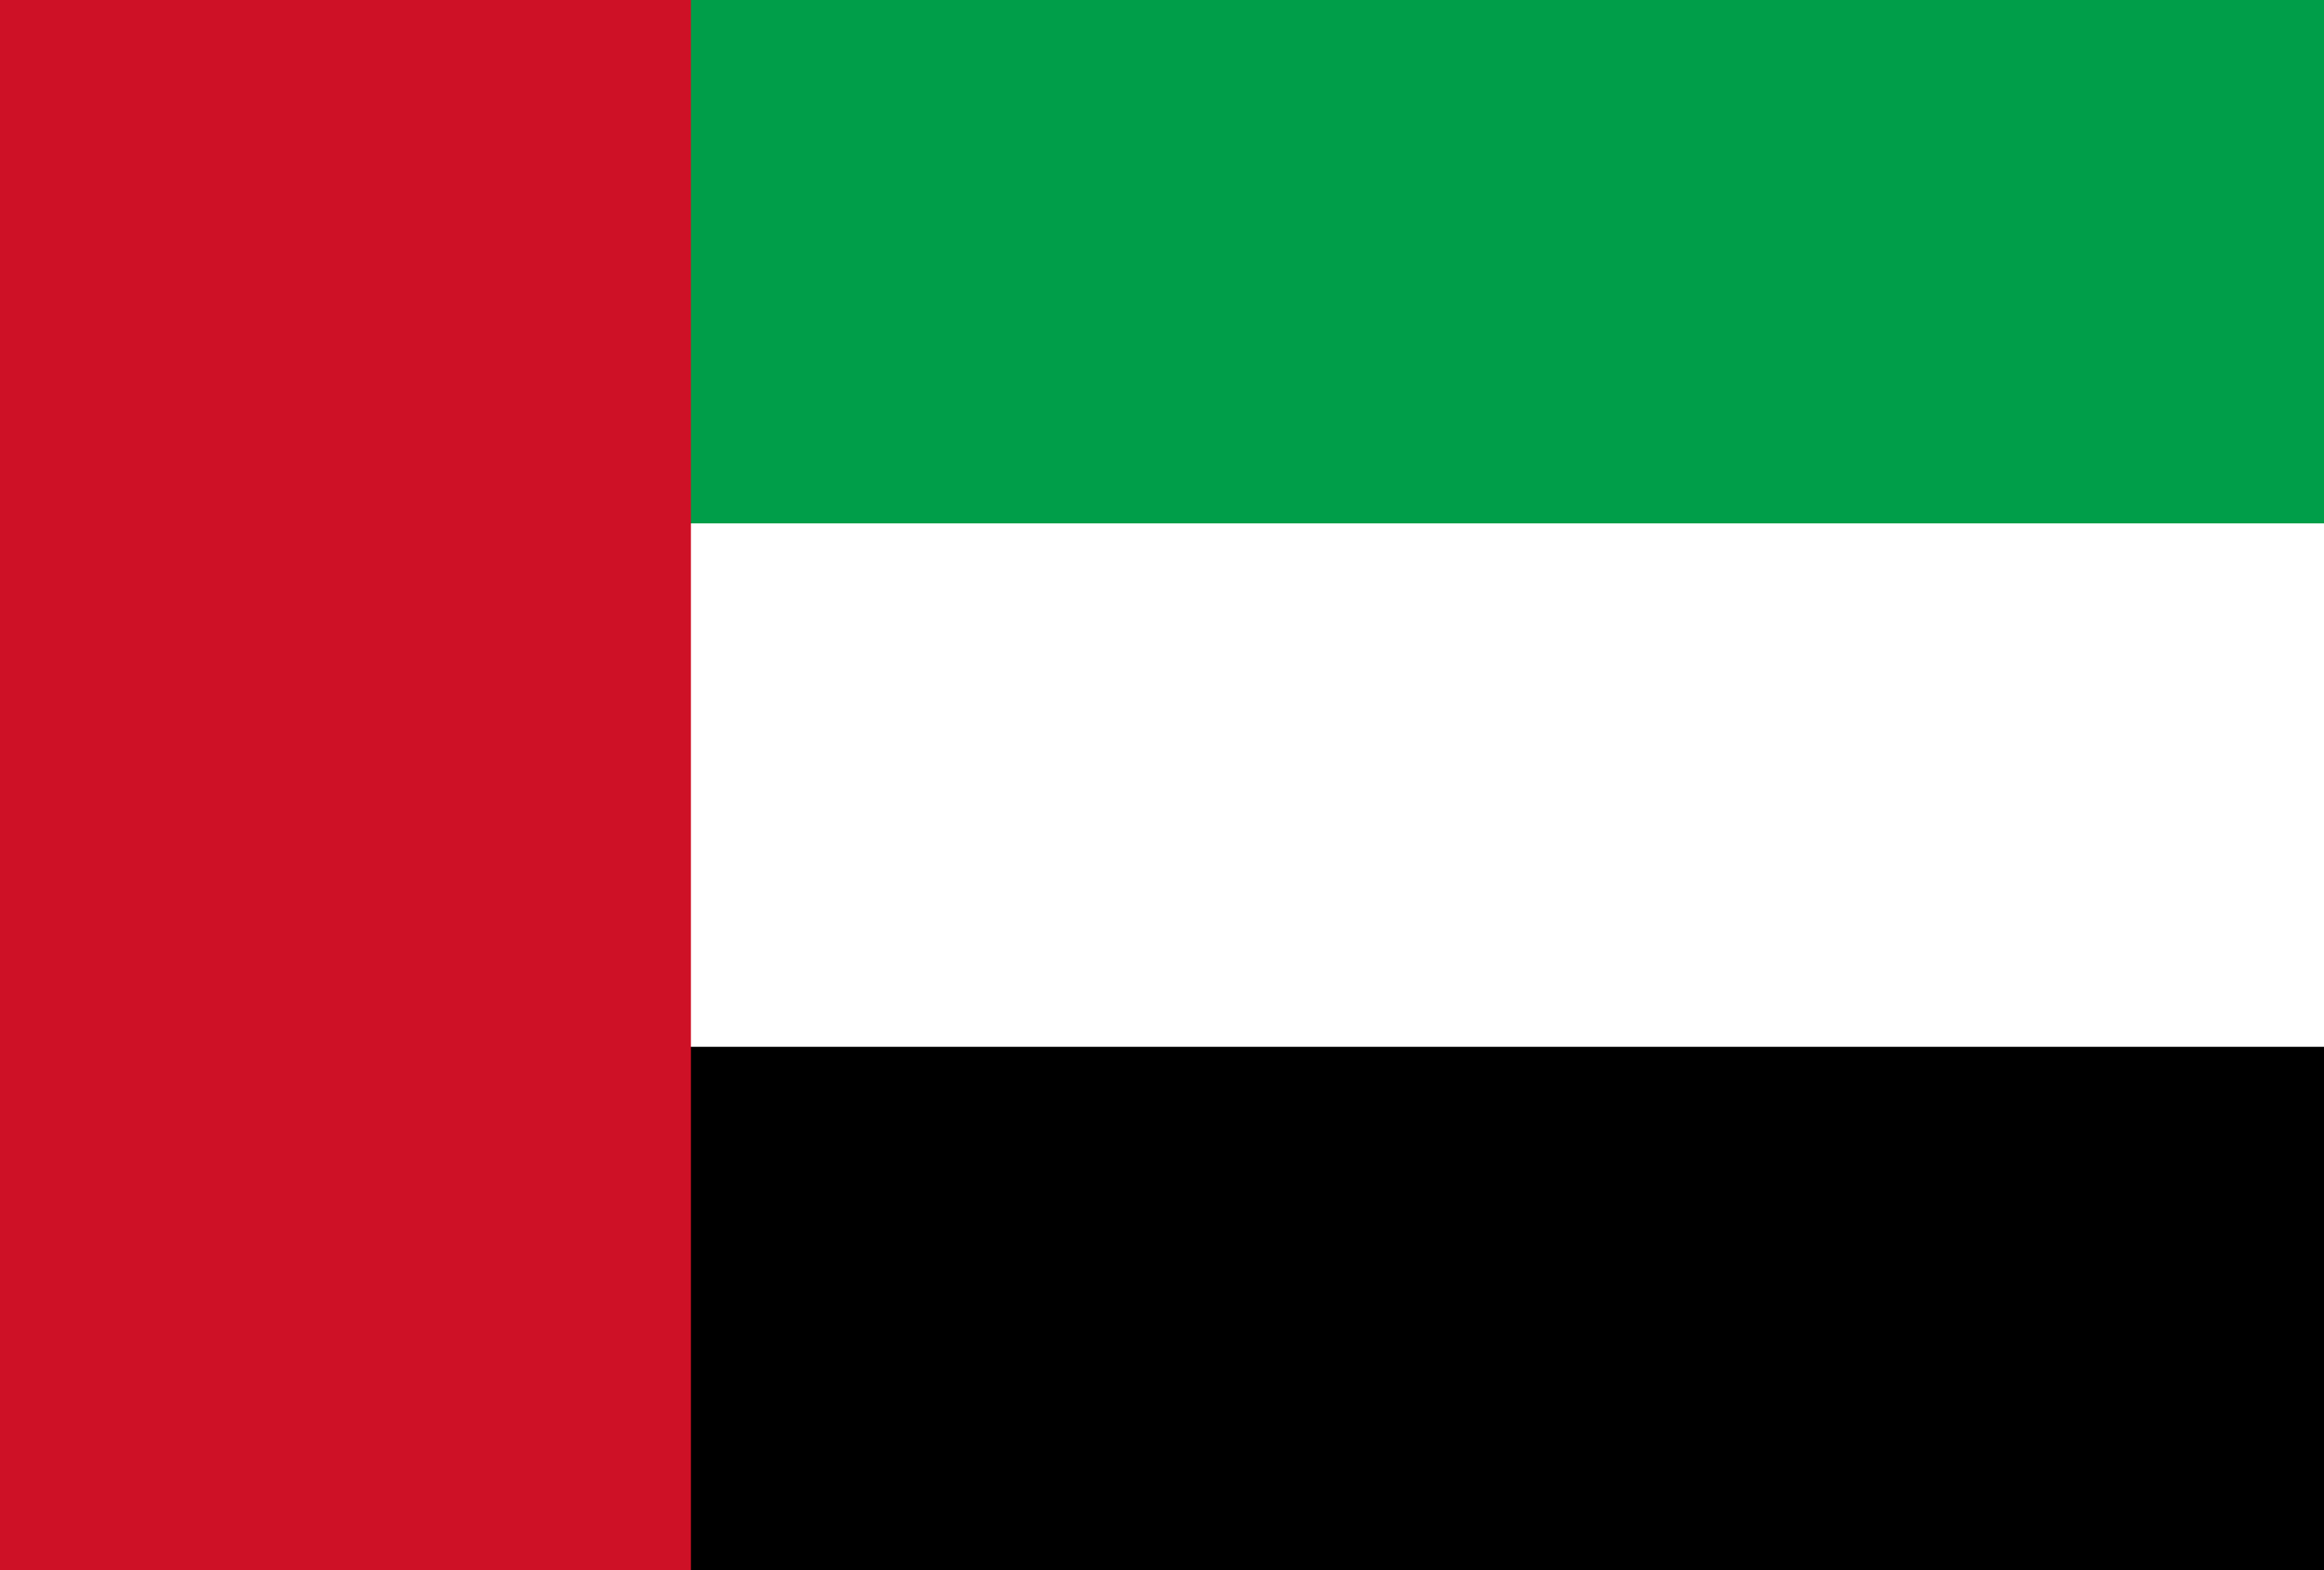
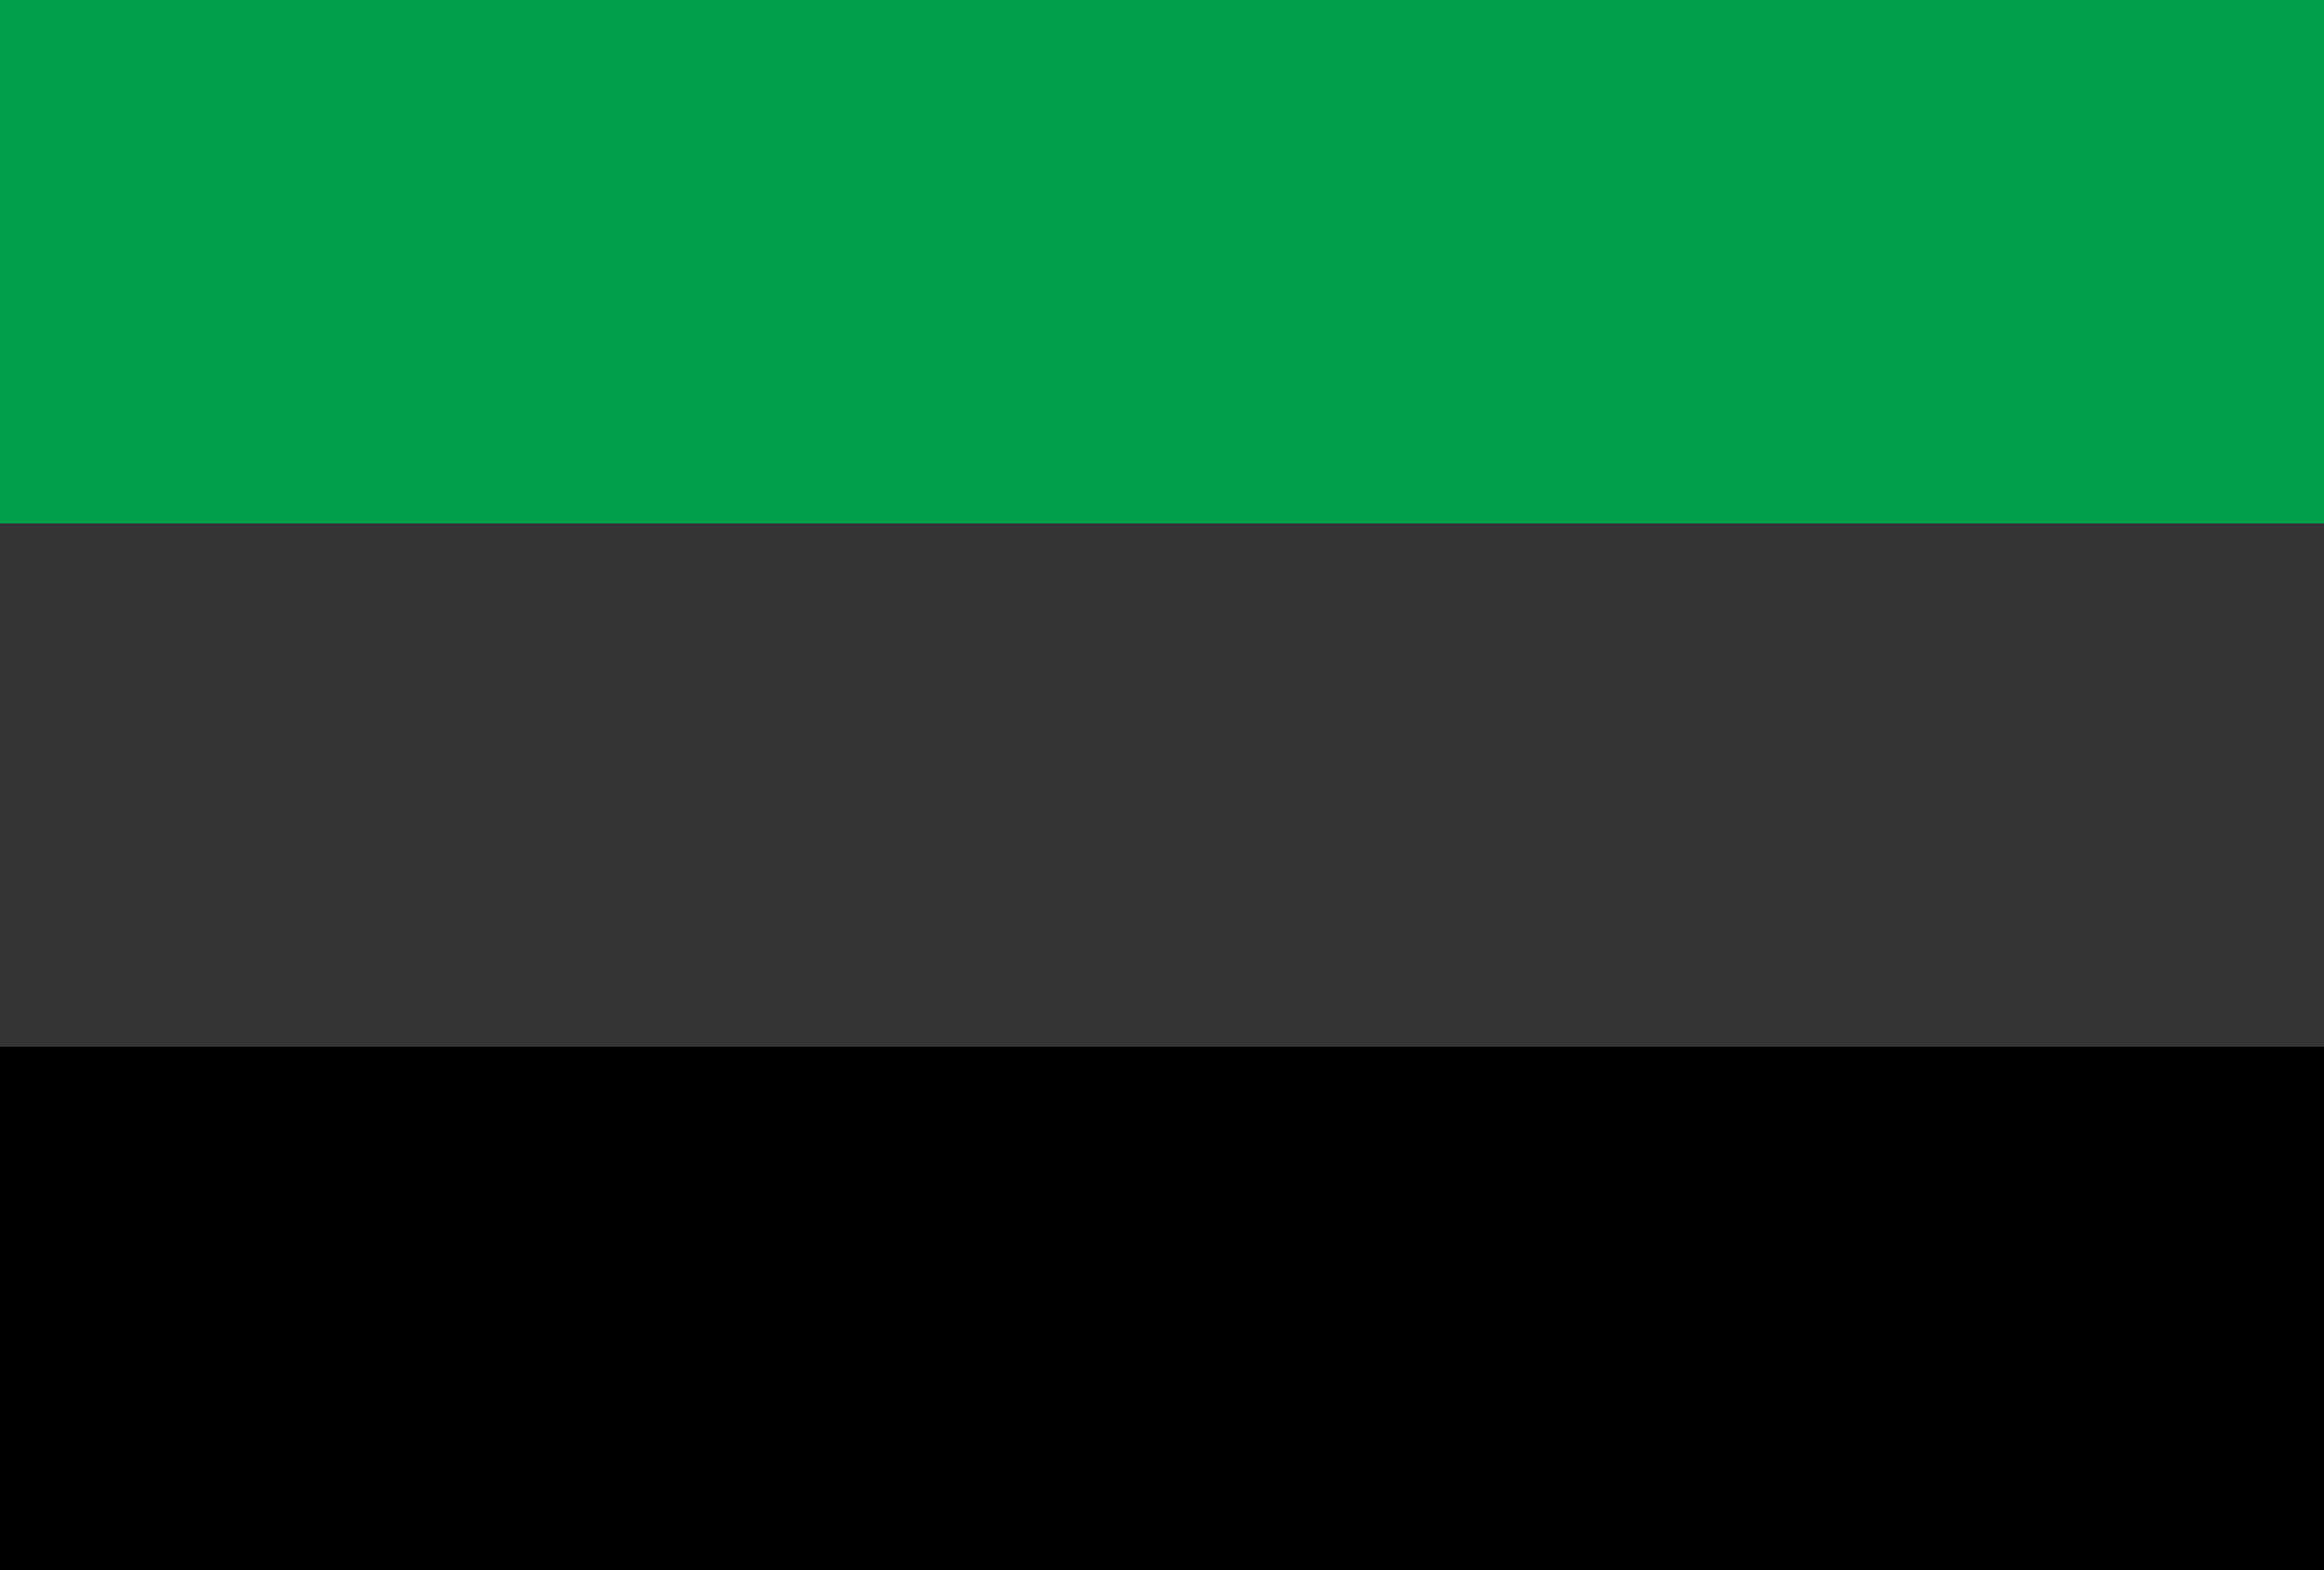
<svg xmlns="http://www.w3.org/2000/svg" width="37" height="25" viewBox="0 0 37 25" fill="none">
  <rect x="0" y="0" width="37" height="25" fill="#333333" stroke="none" />
  <g clip-path="url(#clip0_6_851)">
-     <path d="M0 0H37V25H0V0Z" fill="white" />
    <path d="M0 0H37V8.333H0V0Z" fill="#009E49" />
    <path d="M0 16.667H37V25H0V16.667Z" fill="black" />
-     <path d="M0 0H11V25H0V0Z" fill="#CE1126" />
+     <path d="M0 0V25H0V0Z" fill="#CE1126" />
  </g>
  <defs>
    <clipPath id="clip0_6_851">
      <rect width="37" height="25" fill="white" />
    </clipPath>
  </defs>
</svg>